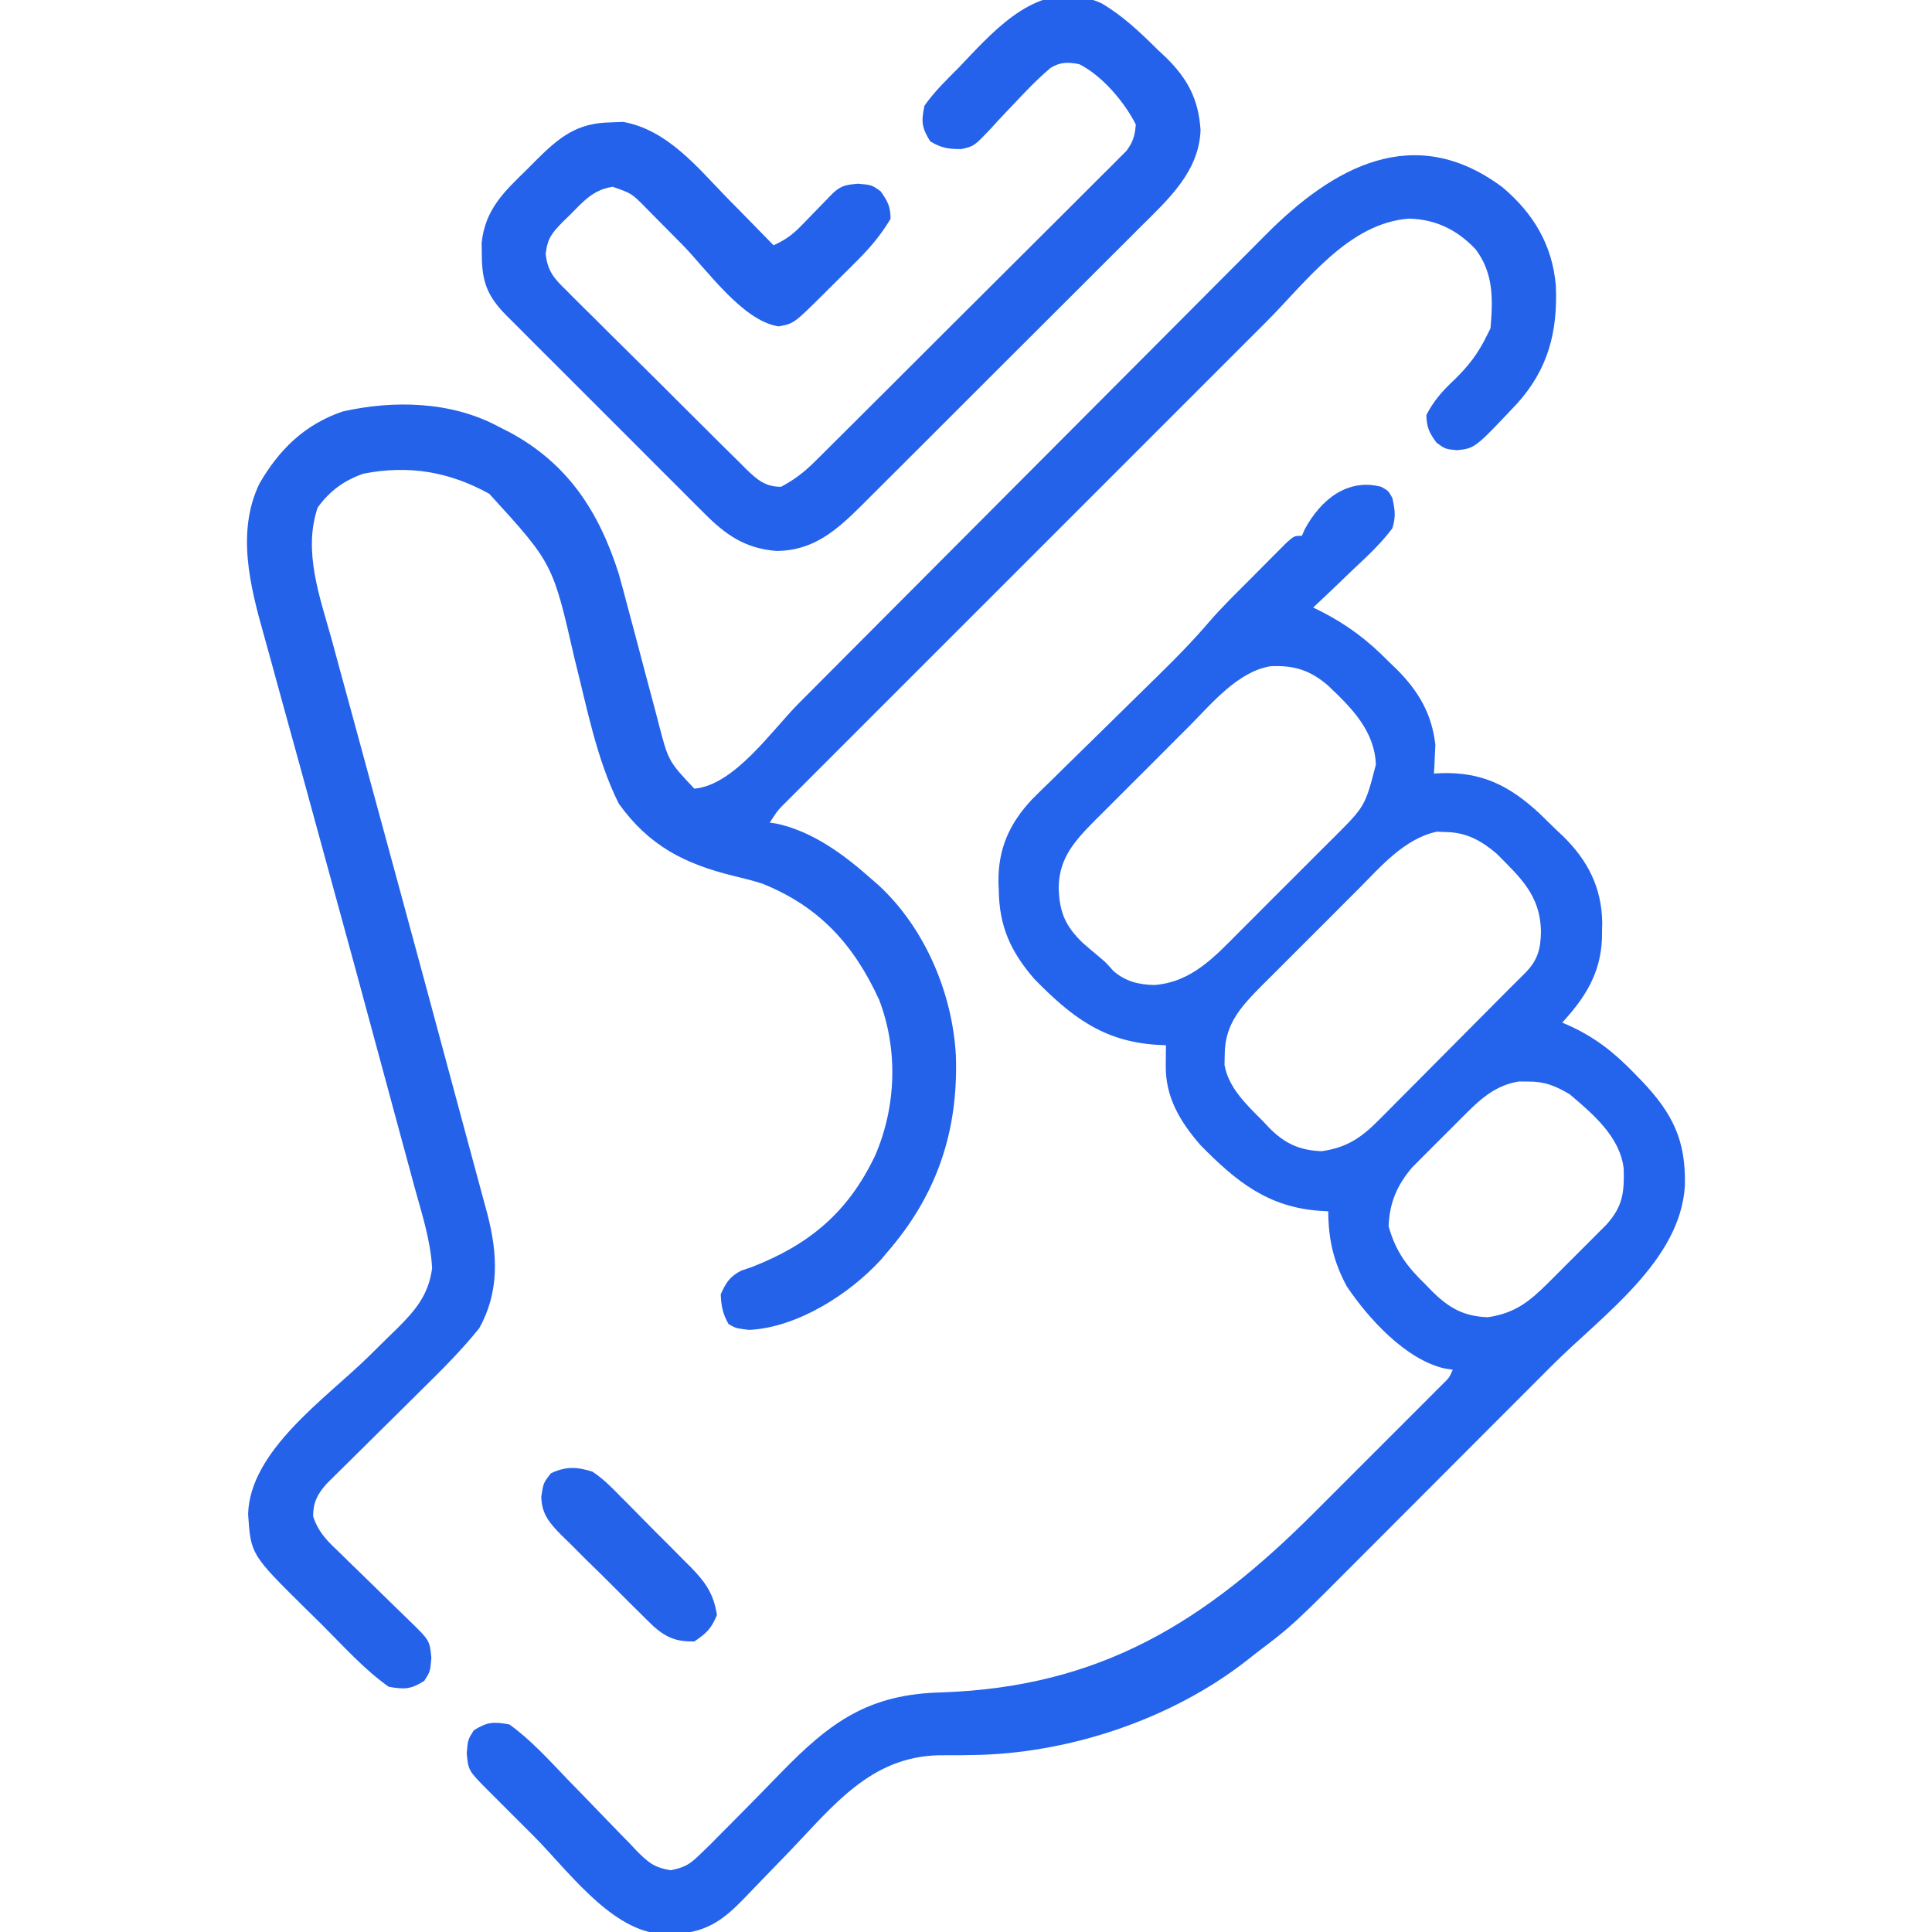
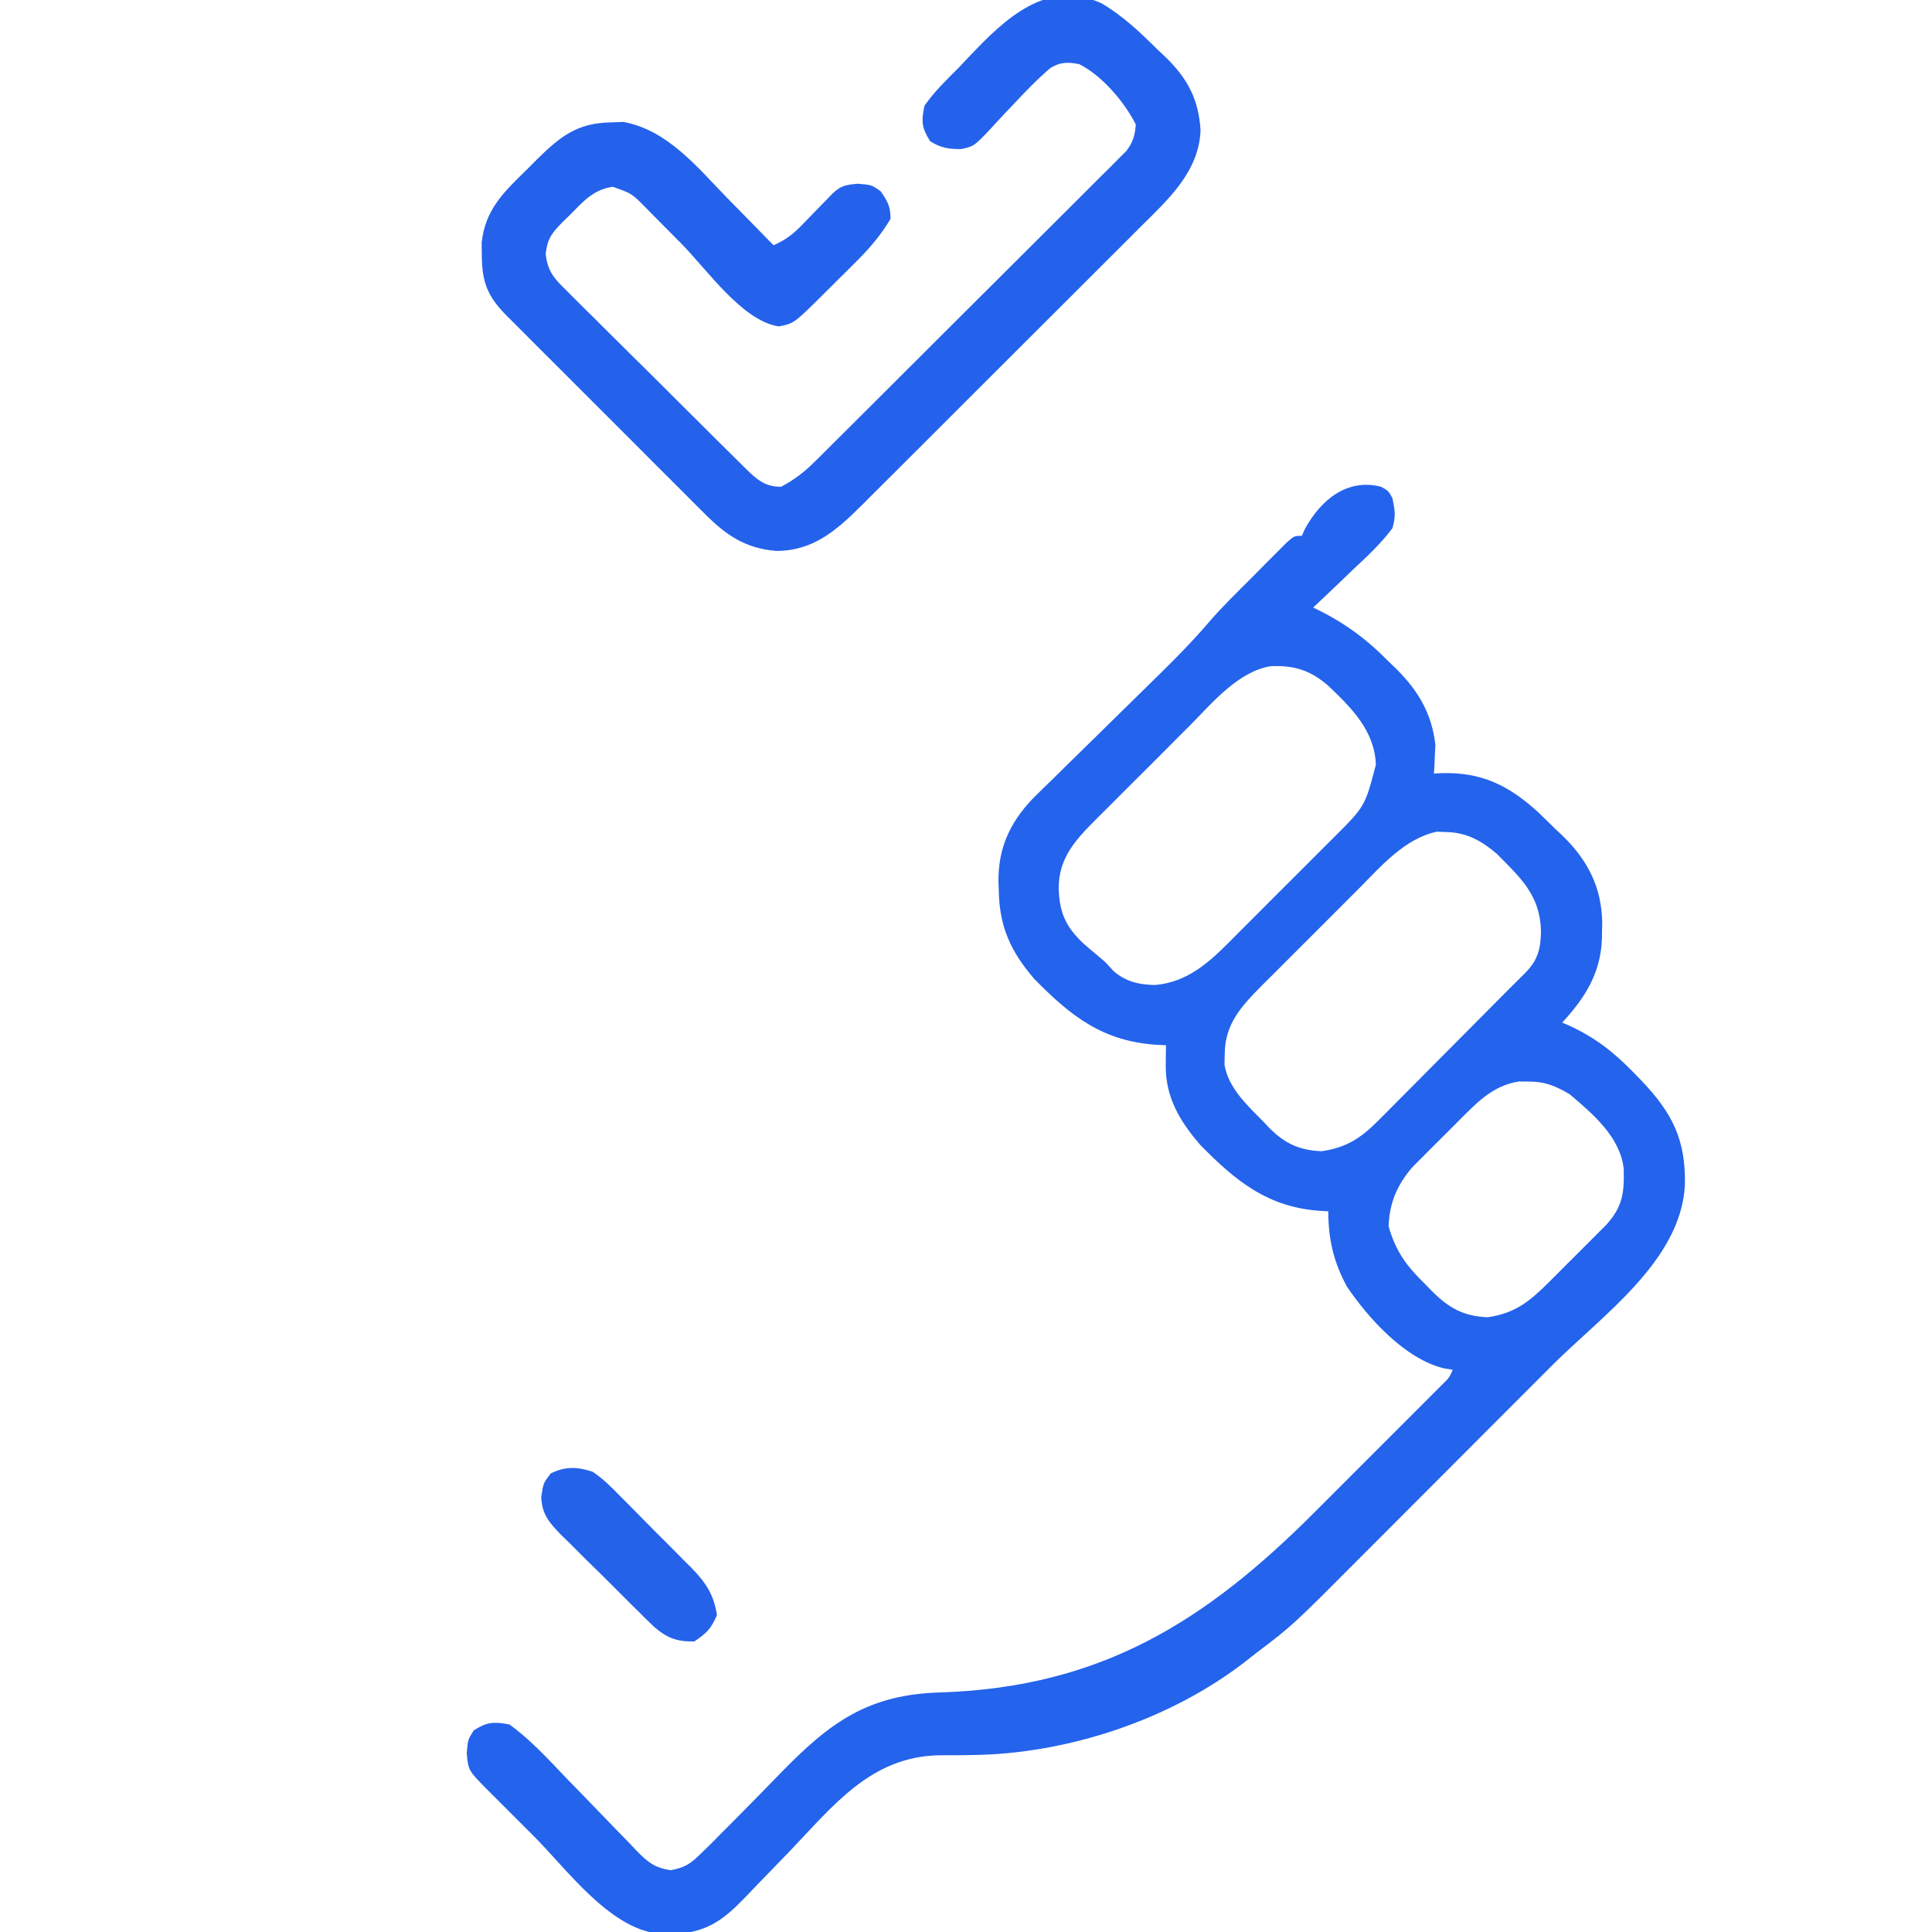
<svg xmlns="http://www.w3.org/2000/svg" version="1.1" width="512" height="512">
  <path d="M0 0 C1.938 1.062 1.938 1.062 3 3 C3.703 6.341 3.925 7.795 3 11 C-0.084 15.098 -3.762 18.515 -7.5 22 C-8.514 22.973 -9.525 23.949 -10.535 24.926 C-13.006 27.303 -15.494 29.659 -18 32 C-16.964 32.506 -16.964 32.506 -15.908 33.022 C-8.92 36.608 -3.543 40.653 1.938 46.25 C2.665 46.95 3.393 47.65 4.143 48.371 C9.937 54.192 13.438 60.135 14.391 68.383 C14.344 69.288 14.298 70.193 14.25 71.125 C14.214 72.056 14.178 72.986 14.141 73.945 C14.094 74.623 14.048 75.301 14 76 C14.629 75.965 15.258 75.93 15.906 75.895 C26.75 75.552 34.064 79.249 41.945 86.539 C43.344 87.896 44.737 89.258 46.125 90.625 C46.828 91.286 47.53 91.948 48.254 92.629 C54.796 99.072 58.426 106.13 58.607 115.417 C58.592 116.104 58.578 116.792 58.562 117.5 C58.554 118.232 58.545 118.964 58.536 119.718 C58.191 128.906 54.108 135.368 48 142 C48.62 142.267 49.239 142.533 49.878 142.808 C56.681 145.941 61.61 149.775 66.812 155.125 C67.553 155.884 68.293 156.643 69.056 157.426 C77.25 166.067 80.788 173.096 80.515 185.159 C79.374 205.186 58.532 219.631 45.281 232.887 C44.336 233.834 43.39 234.781 42.445 235.728 C37.5 240.682 32.553 245.633 27.604 250.581 C23.024 255.161 18.449 259.746 13.877 264.334 C9.92 268.305 5.958 272.271 1.993 276.235 C-0.36 278.589 -2.712 280.945 -5.061 283.303 C-23.486 301.797 -23.486 301.797 -33 309 C-33.894 309.703 -34.787 310.405 -35.708 311.129 C-55.785 326.784 -83.155 335.832 -108.488 336.105 C-109.92 336.128 -109.92 336.128 -111.381 336.15 C-113.323 336.175 -115.266 336.18 -117.209 336.166 C-135.275 336.567 -145.15 349.518 -156.812 361.688 C-159.292 364.263 -161.776 366.833 -164.272 369.392 C-165.816 370.975 -167.351 372.568 -168.873 374.173 C-173.922 379.363 -177.933 382.511 -185.316 383.398 C-186.388 383.391 -187.459 383.383 -188.562 383.375 C-189.636 383.383 -190.71 383.39 -191.816 383.398 C-204.682 381.788 -215.804 366.353 -224.517 357.614 C-226.586 355.539 -228.661 353.469 -230.736 351.4 C-232.055 350.081 -233.373 348.761 -234.691 347.441 C-235.311 346.824 -235.931 346.206 -236.569 345.57 C-241.887 340.223 -241.887 340.223 -242.312 335.625 C-242 332 -242 332 -240.438 329.562 C-236.906 327.298 -235.139 327.241 -231 328 C-225.324 332.079 -220.504 337.432 -215.684 342.465 C-214.33 343.856 -212.975 345.246 -211.619 346.635 C-209.515 348.795 -207.416 350.959 -205.333 353.14 C-203.299 355.265 -201.244 357.366 -199.184 359.465 C-198.567 360.121 -197.95 360.777 -197.314 361.453 C-194.251 364.536 -192.722 365.875 -188.336 366.635 C-184.539 365.912 -183.168 365.067 -180.434 362.383 C-179.581 361.559 -178.729 360.736 -177.851 359.888 C-176.899 358.927 -175.949 357.964 -175 357 C-173.918 355.915 -172.836 354.83 -171.754 353.745 C-167.561 349.519 -163.385 345.274 -159.243 340.997 C-145.933 327.275 -135.787 319.948 -116.375 319.5 C-74.28 318.038 -46.65 300.851 -17.582 271.715 C-16.548 270.681 -15.514 269.648 -14.479 268.615 C-12.341 266.478 -10.204 264.339 -8.069 262.199 C-5.331 259.456 -2.588 256.716 0.155 253.978 C2.279 251.859 4.4 249.737 6.52 247.614 C7.531 246.602 8.544 245.59 9.557 244.579 C10.961 243.178 12.362 241.772 13.762 240.367 C14.957 239.171 14.957 239.171 16.176 237.951 C18.055 236.126 18.055 236.126 19 234 C18.259 233.883 17.518 233.765 16.754 233.645 C6.466 231.237 -3.324 220.452 -9.062 211.941 C-12.604 205.395 -13.971 199.425 -14 192 C-15.069 191.944 -15.069 191.944 -16.16 191.887 C-29.984 190.938 -38.463 184.064 -47.918 174.41 C-53.37 168.099 -57.162 161.74 -57.062 153.312 C-57.053 152.319 -57.044 151.325 -57.035 150.301 C-57.018 149.162 -57.018 149.162 -57 148 C-57.785 147.963 -58.57 147.925 -59.379 147.887 C-73.659 146.993 -82.133 140.401 -91.918 130.41 C-98.184 123.156 -101.188 116.479 -101.312 106.938 C-101.342 106.224 -101.371 105.511 -101.4 104.775 C-101.503 95.925 -98.485 89.192 -92.434 82.769 C-90.567 80.91 -88.689 79.071 -86.793 77.242 C-85.783 76.246 -84.774 75.248 -83.766 74.249 C-81.127 71.638 -78.471 69.045 -75.81 66.456 C-72.593 63.321 -69.395 60.167 -66.196 57.014 C-63.705 54.557 -61.21 52.105 -58.704 49.663 C-54.112 45.169 -49.686 40.631 -45.51 35.747 C-42.083 31.781 -38.314 28.128 -34.61 24.424 C-33.167 22.98 -31.733 21.527 -30.299 20.074 C-29.389 19.163 -28.48 18.251 -27.543 17.312 C-26.718 16.484 -25.893 15.655 -25.044 14.801 C-23 13 -23 13 -21 13 C-20.738 12.413 -20.477 11.827 -20.207 11.223 C-15.972 3.424 -8.933 -2.316 0 0 Z M-50.742 63.344 C-51.632 64.231 -52.523 65.118 -53.44 66.033 C-55.782 68.372 -58.117 70.719 -60.449 73.068 C-62.353 74.98 -64.268 76.88 -66.183 78.781 C-68.481 81.065 -70.767 83.361 -73.055 85.656 C-73.908 86.503 -74.761 87.35 -75.64 88.223 C-81.063 93.711 -85.426 98.34 -85.438 106.438 C-85.223 112.793 -83.647 116.445 -79.094 120.84 C-77.71 122.061 -76.305 123.258 -74.879 124.43 C-73 126 -73 126 -70.938 128.312 C-67.73 131.106 -64.242 131.96 -60.016 132.035 C-50.176 131.253 -44.106 124.552 -37.488 117.887 C-36.598 116.999 -35.707 116.111 -34.789 115.196 C-32.914 113.323 -31.042 111.447 -29.175 109.566 C-26.794 107.168 -24.401 104.785 -22.003 102.405 C-19.699 100.114 -17.407 97.813 -15.113 95.512 C-14.259 94.664 -13.405 93.815 -12.525 92.942 C-4.232 84.656 -4.232 84.656 -1.375 73.625 C-1.744 64.625 -7.806 58.598 -14.07 52.664 C-18.807 48.579 -23.119 47.264 -29.301 47.554 C-37.949 48.983 -44.859 57.418 -50.742 63.344 Z M-5.863 106.465 C-6.777 107.376 -7.691 108.287 -8.632 109.225 C-10.554 111.143 -12.471 113.065 -14.383 114.992 C-16.825 117.451 -19.28 119.896 -21.74 122.338 C-24.101 124.685 -26.45 127.044 -28.801 129.402 C-29.679 130.274 -30.557 131.146 -31.462 132.045 C-36.976 137.624 -41.426 142.266 -41.438 150.5 C-41.457 151.397 -41.476 152.294 -41.496 153.219 C-40.388 159.433 -35.482 163.906 -31.188 168.25 C-30.692 168.779 -30.196 169.307 -29.686 169.852 C-25.611 173.983 -21.694 175.866 -15.742 176.082 C-9.179 175.135 -5.334 172.59 -0.732 167.959 C0.075 167.152 0.883 166.344 1.715 165.512 C2.573 164.643 3.432 163.774 4.316 162.879 C5.657 161.534 5.657 161.534 7.024 160.163 C9.392 157.786 11.755 155.405 14.116 153.021 C16.513 150.604 18.916 148.192 21.318 145.779 C25.549 141.53 29.774 137.275 33.996 133.017 C35.382 131.622 36.778 130.237 38.182 128.859 C41.574 125.39 42.307 122.486 42.375 117.688 C42.125 108.233 37.006 103.668 30.633 97.234 C26.509 93.735 22.593 91.572 17.125 91.5 C16.344 91.469 15.563 91.438 14.758 91.406 C6.235 93.241 0.034 100.526 -5.863 106.465 Z M22.707 165.895 C22.234 166.364 21.762 166.834 21.275 167.318 C20.284 168.307 19.296 169.3 18.313 170.296 C16.816 171.808 15.305 173.304 13.791 174.799 C12.825 175.767 11.859 176.737 10.895 177.707 C10.027 178.578 9.159 179.449 8.265 180.347 C4.217 185.089 2.215 189.757 2 196 C3.901 202.687 6.801 206.582 11.75 211.375 C12.346 211.99 12.941 212.605 13.555 213.238 C17.961 217.597 21.864 219.85 28.258 220.082 C35.513 219.035 39.351 215.902 44.449 210.816 C44.948 210.32 45.447 209.823 45.96 209.311 C47.007 208.265 48.052 207.217 49.094 206.167 C50.686 204.564 52.289 202.972 53.893 201.381 C54.912 200.36 55.931 199.339 56.949 198.316 C57.87 197.393 58.792 196.469 59.741 195.518 C64.057 190.707 64.464 187.064 64.297 180.734 C63.384 172.326 56.133 166.204 50 161 C46.234 158.779 43.38 157.583 39 157.625 C38.196 157.617 37.391 157.61 36.562 157.602 C30.714 158.511 26.793 161.824 22.707 165.895 Z " fill="#2463EB" transform="translate(366,129)" />
-   <path d="M0 0 C8.199 6.95 13.157 15.304 14.066 26.051 C14.58 38.241 12.036 48.149 3.75 57.312 C-7.368 69.108 -7.368 69.108 -12.125 69.625 C-15.25 69.312 -15.25 69.312 -17.562 67.625 C-19.477 65.002 -20.171 63.56 -20.25 60.312 C-18.302 56.498 -15.926 53.846 -12.812 50.938 C-9.055 47.278 -6.55 44.007 -4.25 39.312 C-3.92 38.653 -3.59 37.992 -3.25 37.312 C-2.585 29.613 -2.417 22.651 -7.25 16.312 C-12.121 11.215 -17.767 8.421 -24.84 8.25 C-40.836 9.405 -52.017 24.933 -62.68 35.613 C-64.108 37.04 -65.537 38.467 -66.965 39.893 C-70.816 43.739 -74.664 47.589 -78.511 51.439 C-82.543 55.474 -86.578 59.507 -90.613 63.54 C-97.377 70.302 -104.139 77.067 -110.9 83.832 C-118.723 91.66 -126.549 99.484 -134.377 107.307 C-141.104 114.03 -147.829 120.754 -154.553 127.481 C-158.566 131.496 -162.581 135.51 -166.597 139.523 C-170.364 143.287 -174.129 147.054 -177.892 150.823 C-179.276 152.208 -180.66 153.592 -182.046 154.976 C-183.93 156.857 -185.812 158.742 -187.692 160.628 C-188.247 161.18 -188.801 161.732 -189.372 162.301 C-192.157 165.046 -192.157 165.046 -194.25 168.312 C-193.542 168.425 -192.835 168.537 -192.105 168.652 C-182.538 170.864 -174.461 176.906 -167.25 183.312 C-166.613 183.867 -165.976 184.421 -165.32 184.992 C-153.077 196.365 -145.842 213.548 -144.93 230.059 C-144.263 250.077 -149.941 267.042 -163.25 282.312 C-163.746 282.903 -164.243 283.493 -164.754 284.102 C-173.163 293.333 -187.04 302.149 -199.75 302.75 C-203.25 302.312 -203.25 302.312 -205.188 301.188 C-206.718 298.486 -207.126 296.418 -207.25 293.312 C-205.836 290.198 -204.886 288.644 -201.824 287.047 C-200.395 286.56 -200.395 286.56 -198.938 286.062 C-183.705 280.106 -173.459 271.558 -166.312 256.5 C-160.731 243.596 -160.209 228.537 -165.25 215.312 C-171.932 200.716 -181.05 190.588 -196.188 184.5 C-198.671 183.688 -201.174 183.088 -203.715 182.469 C-216.805 179.26 -226.182 174.514 -234.25 163.312 C-240.228 151.366 -242.74 137.59 -246.021 124.73 C-251.741 99.626 -251.741 99.626 -268.582 81.172 C-279.216 75.3 -289.929 73.491 -301.969 75.844 C-307.12 77.666 -310.877 80.419 -314.062 84.812 C-318.016 96.465 -313.444 108.623 -310.301 119.961 C-309.773 121.907 -309.247 123.853 -308.723 125.8 C-307.312 131.02 -305.883 136.234 -304.45 141.448 C-302.964 146.873 -301.494 152.302 -300.024 157.731 C-297.621 166.594 -295.21 175.455 -292.792 184.313 C-288.242 200.992 -283.745 217.685 -279.255 234.379 C-277.889 239.46 -276.519 244.54 -275.146 249.619 C-274.302 252.742 -273.459 255.866 -272.617 258.99 C-272.229 260.424 -271.842 261.858 -271.453 263.291 C-270.927 265.235 -270.403 267.18 -269.879 269.124 C-269.586 270.206 -269.294 271.288 -268.993 272.403 C-266.353 282.745 -265.905 292.707 -271.25 302.312 C-275.928 308.129 -281.207 313.381 -286.52 318.609 C-288.083 320.16 -289.646 321.711 -291.209 323.262 C-293.647 325.675 -296.087 328.087 -298.53 330.497 C-300.906 332.842 -303.276 335.194 -305.645 337.547 C-306.744 338.627 -306.744 338.627 -307.867 339.728 C-308.545 340.403 -309.223 341.077 -309.921 341.772 C-310.517 342.361 -311.114 342.95 -311.728 343.557 C-314.161 346.363 -315.242 348.399 -315.275 352.134 C-313.834 356.602 -311.193 358.978 -307.844 362.172 C-307.204 362.802 -306.564 363.433 -305.905 364.082 C-303.865 366.088 -301.808 368.076 -299.75 370.062 C-297.695 372.067 -295.644 374.075 -293.595 376.086 C-292.321 377.334 -291.042 378.578 -289.759 379.818 C-284.366 385.06 -284.366 385.06 -283.938 389.688 C-284.25 393.312 -284.25 393.312 -285.812 395.75 C-289.344 398.014 -291.111 398.071 -295.25 397.312 C-301.754 392.727 -307.295 386.485 -312.923 380.879 C-314.373 379.44 -315.833 378.011 -317.293 376.582 C-331.787 362.254 -331.787 362.254 -332.5 351.562 C-332.037 334.758 -311.978 320.958 -300.765 309.999 C-298.775 308.052 -296.795 306.095 -294.816 304.137 C-293.915 303.263 -293.915 303.263 -292.995 302.372 C-288.145 297.552 -284.656 293.426 -283.74 286.401 C-284.106 279.071 -286.464 271.93 -288.402 264.891 C-288.851 263.229 -289.299 261.568 -289.745 259.906 C-290.709 256.33 -291.679 252.756 -292.655 249.184 C-294.205 243.505 -295.737 237.821 -297.266 232.136 C-302.024 214.468 -306.83 196.814 -311.684 179.172 C-314.02 170.678 -316.344 162.18 -318.66 153.68 C-320.325 147.574 -322.01 141.474 -323.708 135.377 C-324.768 131.554 -325.812 127.726 -326.851 123.897 C-327.334 122.132 -327.823 120.37 -328.32 118.609 C-331.964 105.692 -335.656 91.24 -329.5 78.48 C-324.312 69.483 -317.534 62.822 -307.5 59.375 C-293.873 56.289 -278.645 56.671 -266.25 63.312 C-265.205 63.844 -264.159 64.375 -263.082 64.922 C-247.729 73.237 -239.523 85.911 -234.298 102.298 C-233.439 105.321 -232.63 108.353 -231.84 111.395 C-231.236 113.648 -230.633 115.901 -230.029 118.154 C-229.103 121.653 -228.18 125.154 -227.259 128.654 C-226.356 132.07 -225.442 135.482 -224.527 138.895 C-224.257 139.936 -223.988 140.978 -223.709 142.051 C-221.11 152.028 -221.11 152.028 -214.25 159.312 C-203.671 158.418 -193.748 143.92 -186.623 136.752 C-185.149 135.273 -183.675 133.794 -182.201 132.315 C-179.037 129.142 -175.875 125.967 -172.715 122.791 C-167.712 117.766 -162.705 112.745 -157.697 107.725 C-143.459 93.455 -129.226 79.18 -115.004 64.895 C-107.14 56.996 -99.271 49.103 -91.395 41.216 C-86.419 36.232 -81.45 31.241 -76.485 26.246 C-73.391 23.136 -70.291 20.032 -67.188 16.93 C-65.756 15.495 -64.326 14.057 -62.899 12.617 C-45.042 -5.397 -23.464 -17.581 0 0 Z " fill="#2462EA" transform="translate(398.25,49.688)" />
  <path d="M0 0 C5.66 3.313 10.273 7.724 14.908 12.318 C15.658 13.023 16.407 13.727 17.179 14.453 C22.914 20.116 25.742 25.544 26.255 33.651 C25.836 44.615 17.708 51.961 10.34 59.259 C9.48 60.122 8.621 60.985 7.736 61.874 C5.4 64.216 3.058 66.551 0.713 68.883 C-1.751 71.336 -4.208 73.797 -6.666 76.257 C-10.789 80.381 -14.919 84.5 -19.052 88.615 C-23.821 93.362 -28.581 98.119 -33.336 102.88 C-37.928 107.477 -42.525 112.069 -47.125 116.657 C-49.075 118.603 -51.024 120.551 -52.971 122.5 C-55.691 125.223 -58.419 127.936 -61.149 130.649 C-61.95 131.453 -62.751 132.257 -63.577 133.085 C-70.239 139.684 -76.386 145.131 -86.205 145.131 C-94.491 144.462 -99.638 140.847 -105.337 135.086 C-106.255 134.176 -106.255 134.176 -107.192 133.247 C-109.203 131.25 -111.202 129.241 -113.201 127.232 C-114.6 125.836 -115.999 124.439 -117.399 123.044 C-120.325 120.121 -123.246 117.194 -126.164 114.262 C-129.902 110.507 -133.653 106.766 -137.409 103.028 C-140.298 100.15 -143.181 97.264 -146.061 94.376 C-147.441 92.993 -148.824 91.613 -150.209 90.235 C-152.143 88.308 -154.068 86.373 -155.99 84.434 C-156.562 83.867 -157.134 83.301 -157.724 82.717 C-162.745 77.616 -164.192 73.831 -164.217 66.756 C-164.234 65.675 -164.251 64.595 -164.268 63.482 C-163.298 54.537 -158.303 49.938 -152.092 43.881 C-150.9 42.678 -150.9 42.678 -149.684 41.451 C-143.607 35.44 -139.004 31.718 -130.155 31.568 C-129.025 31.526 -127.896 31.483 -126.733 31.439 C-115.065 33.546 -107.172 43.382 -99.28 51.506 C-98.073 52.732 -96.866 53.957 -95.658 55.181 C-92.73 58.154 -89.814 61.139 -86.905 64.131 C-83.991 62.818 -81.959 61.419 -79.74 59.127 C-79.176 58.551 -78.611 57.976 -78.03 57.383 C-77.163 56.484 -77.163 56.484 -76.28 55.568 C-75.123 54.377 -73.964 53.188 -72.803 52.002 C-72.294 51.475 -71.786 50.948 -71.261 50.406 C-68.979 48.261 -67.733 48.115 -64.53 47.818 C-60.905 48.131 -60.905 48.131 -58.53 49.818 C-56.655 52.486 -55.905 53.856 -55.905 57.131 C-58.43 61.372 -61.329 64.802 -64.819 68.275 C-65.744 69.199 -66.67 70.122 -67.623 71.074 C-68.1 71.545 -68.577 72.015 -69.069 72.5 C-70.538 73.951 -71.999 75.41 -73.459 76.871 C-81.502 84.864 -81.502 84.864 -85.53 85.631 C-95.159 84.204 -104.595 70.512 -111.28 63.756 C-113.805 61.203 -116.334 58.654 -118.865 56.107 C-119.443 55.522 -120.02 54.936 -120.614 54.333 C-124.469 50.395 -124.469 50.395 -129.53 48.631 C-134.694 49.396 -137.328 52.504 -140.905 56.131 C-141.817 57.01 -141.817 57.01 -142.748 57.908 C-145.581 60.854 -146.791 62.174 -147.291 66.378 C-146.811 71.044 -144.985 73.024 -141.751 76.142 C-141.204 76.697 -140.656 77.253 -140.091 77.825 C-138.281 79.65 -136.448 81.449 -134.612 83.248 C-133.344 84.512 -132.078 85.778 -130.814 87.044 C-128.162 89.693 -125.499 92.329 -122.826 94.957 C-119.402 98.324 -116.003 101.715 -112.611 105.116 C-110 107.73 -107.378 110.333 -104.753 112.934 C-103.496 114.181 -102.241 115.431 -100.989 116.683 C-99.237 118.431 -97.473 120.165 -95.705 121.896 C-95.19 122.414 -94.675 122.933 -94.144 123.467 C-91.218 126.299 -89.071 128.156 -84.905 128.131 C-81.443 126.302 -78.736 124.215 -75.969 121.463 C-75.223 120.725 -74.477 119.988 -73.709 119.228 C-72.906 118.424 -72.102 117.62 -71.275 116.791 C-70.417 115.941 -69.56 115.09 -68.676 114.213 C-66.334 111.887 -63.996 109.555 -61.661 107.221 C-60.201 105.763 -58.739 104.305 -57.277 102.849 C-52.175 97.765 -47.077 92.675 -41.985 87.581 C-37.24 82.835 -32.484 78.1 -27.723 73.371 C-23.631 69.306 -19.548 65.233 -15.47 61.154 C-13.036 58.72 -10.599 56.288 -8.155 53.865 C-5.431 51.164 -2.723 48.447 -0.017 45.729 C0.795 44.929 1.606 44.128 2.442 43.304 C3.177 42.561 3.911 41.818 4.668 41.053 C5.31 40.412 5.951 39.772 6.612 39.112 C8.384 36.745 8.854 35.065 9.095 32.131 C6.093 26.126 0.113 19.139 -5.905 16.131 C-8.863 15.567 -10.942 15.525 -13.549 17.166 C-17.101 20.192 -20.288 23.531 -23.471 26.935 C-24.117 27.613 -24.763 28.29 -25.428 28.988 C-26.729 30.357 -28.012 31.745 -29.273 33.15 C-33.762 37.87 -33.762 37.87 -37.067 38.624 C-40.397 38.695 -42.569 38.341 -45.405 36.568 C-47.654 32.913 -47.797 31.387 -46.905 27.131 C-44.291 23.419 -41.112 20.33 -37.905 17.131 C-36.844 16.014 -35.785 14.896 -34.729 13.775 C-25.615 4.21 -14.47 -6.605 0 0 Z " fill="#2462EB" transform="translate(291.905,0.869)" />
  <path d="M0 0 C2.845 1.879 5.126 4.19 7.492 6.633 C8.164 7.303 8.836 7.973 9.529 8.663 C10.94 10.079 12.343 11.503 13.738 12.936 C15.868 15.118 18.029 17.267 20.195 19.414 C21.567 20.798 22.937 22.183 24.305 23.57 C25.269 24.529 25.269 24.529 26.252 25.506 C30.099 29.496 32.127 32.473 33 38 C31.476 41.609 30.284 42.811 27 45 C22.289 45.095 19.631 44.015 16.176 40.984 C14.8 39.661 13.442 38.32 12.098 36.965 C11.375 36.253 10.653 35.541 9.908 34.807 C8.389 33.301 6.877 31.786 5.373 30.265 C3.07 27.945 0.732 25.664 -1.611 23.385 C-3.086 21.914 -4.558 20.44 -6.027 18.965 C-6.727 18.287 -7.427 17.61 -8.148 16.912 C-11.334 13.633 -13.423 11.364 -13.561 6.662 C-13 3 -13 3 -11 0.438 C-7.089 -1.437 -4.049 -1.287 0 0 Z " fill="#2462EA" transform="translate(157,390)" />
</svg>